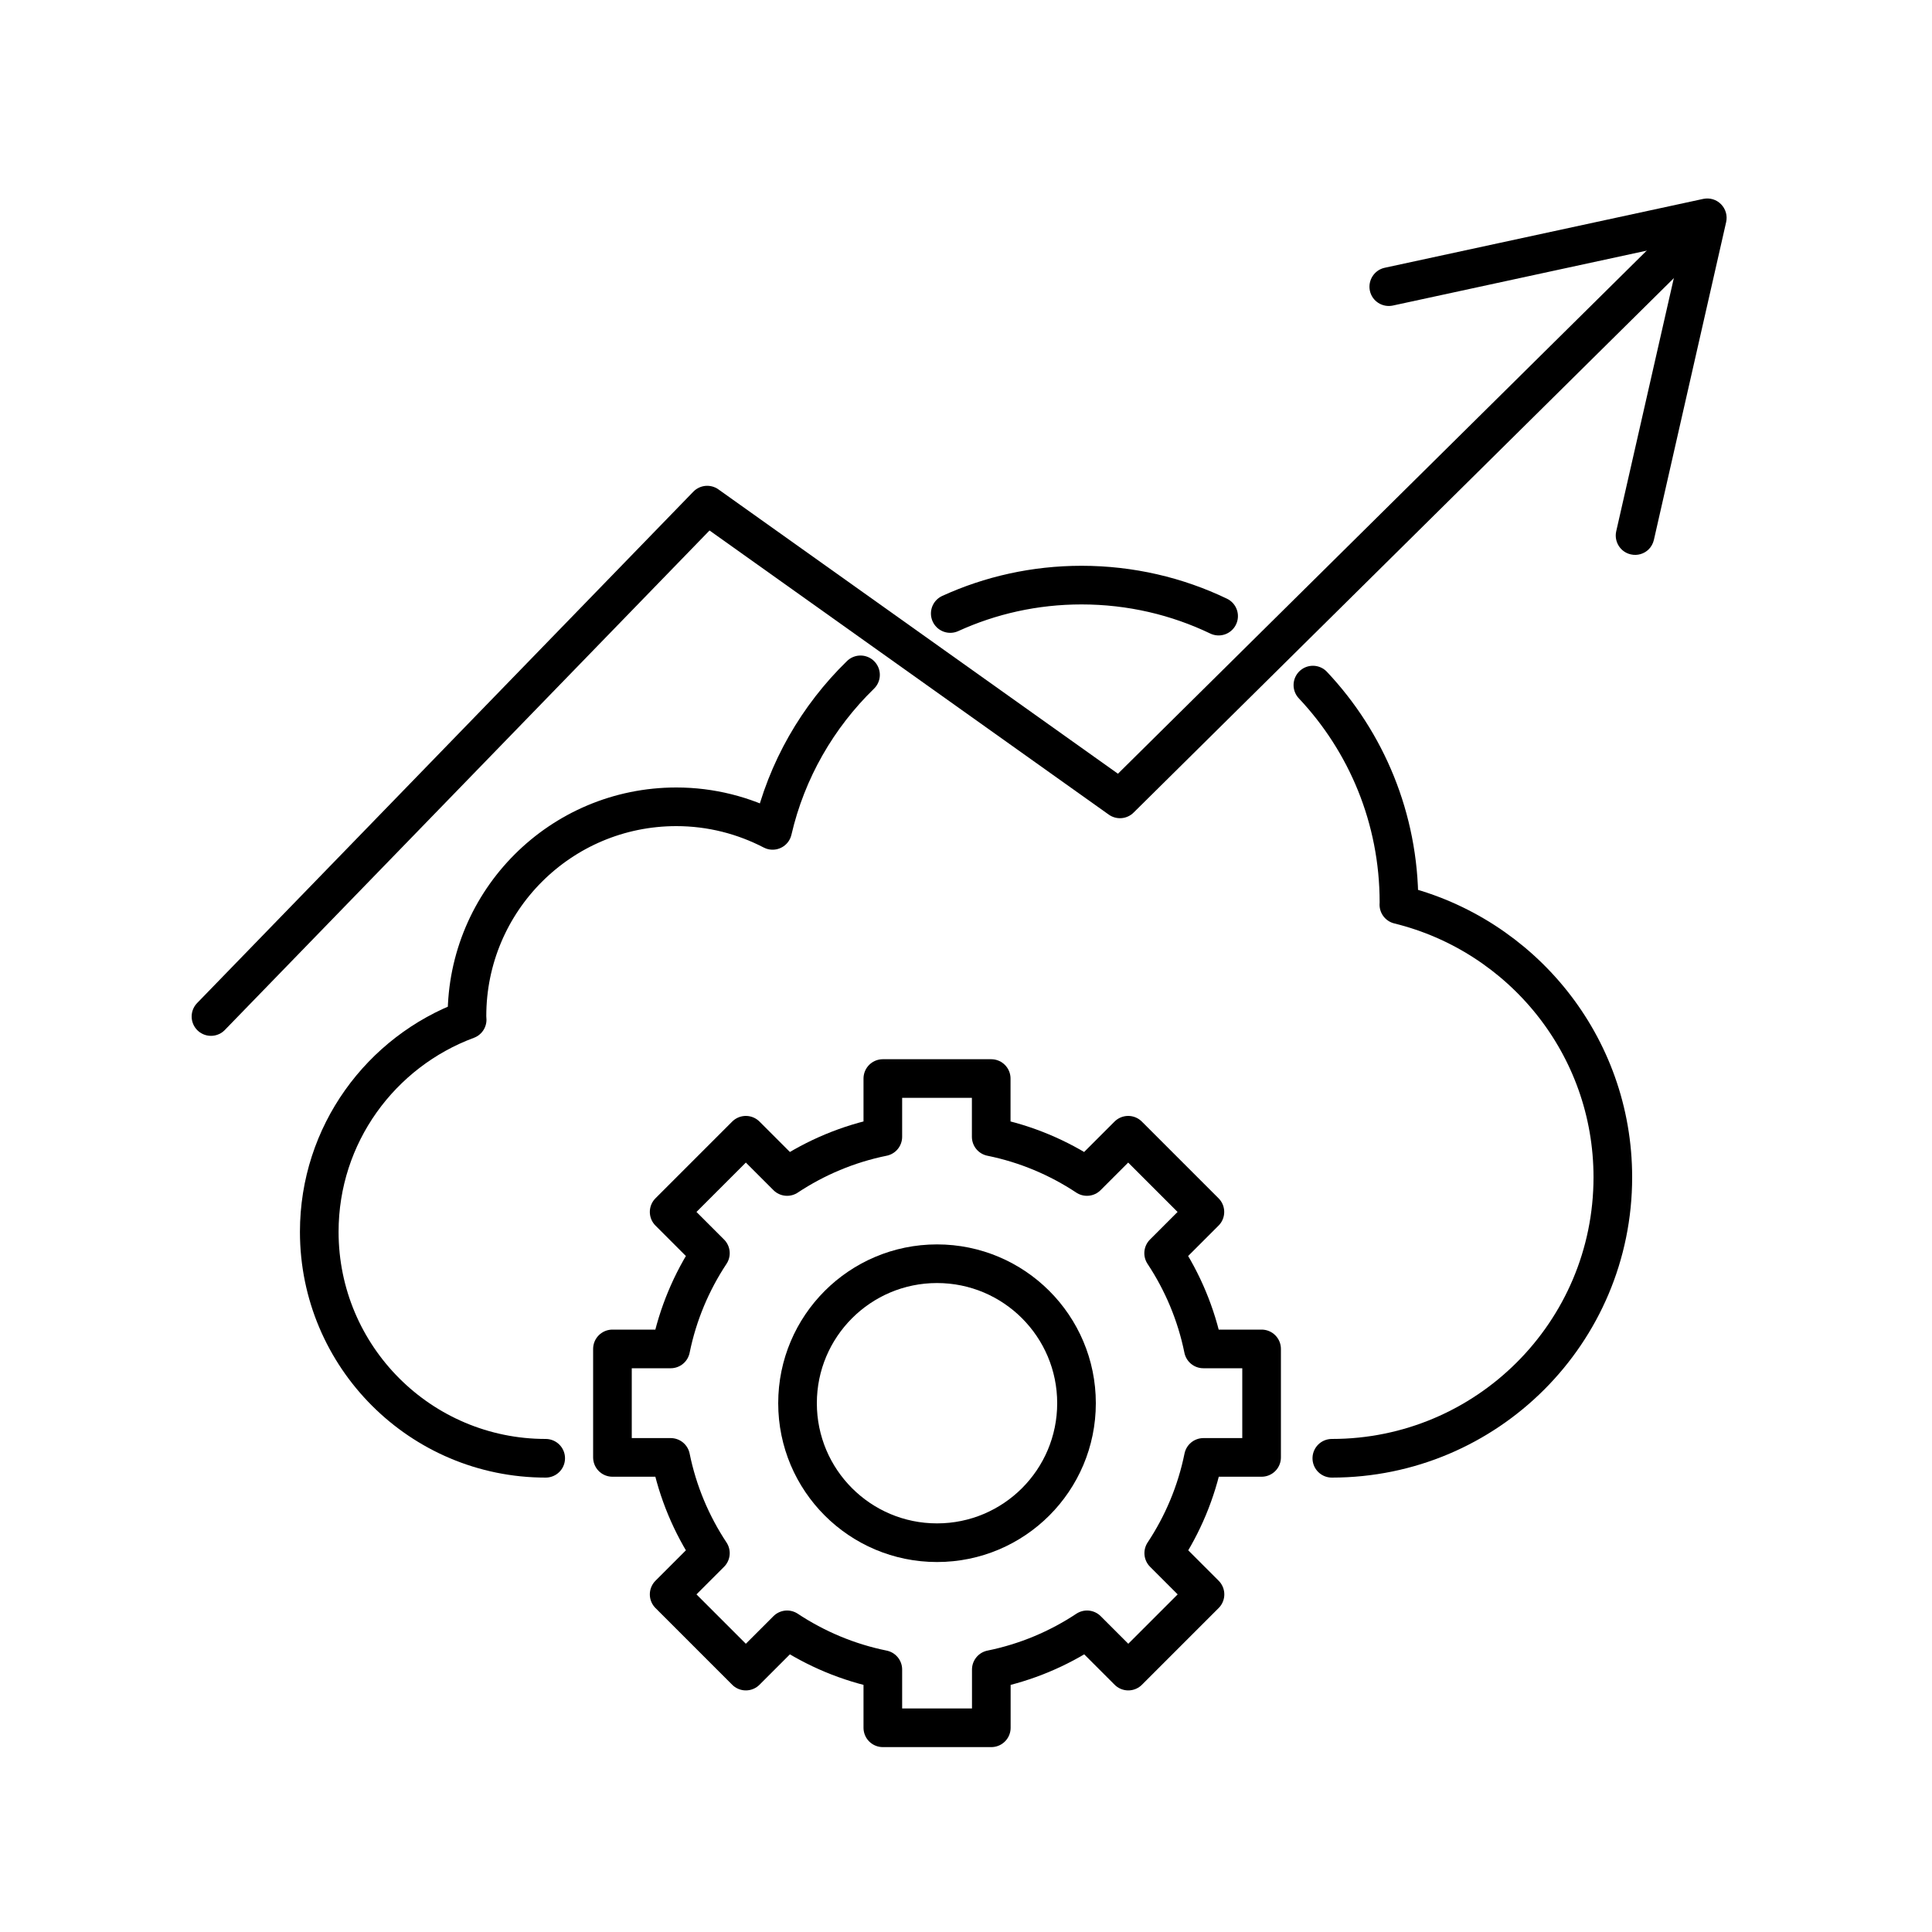
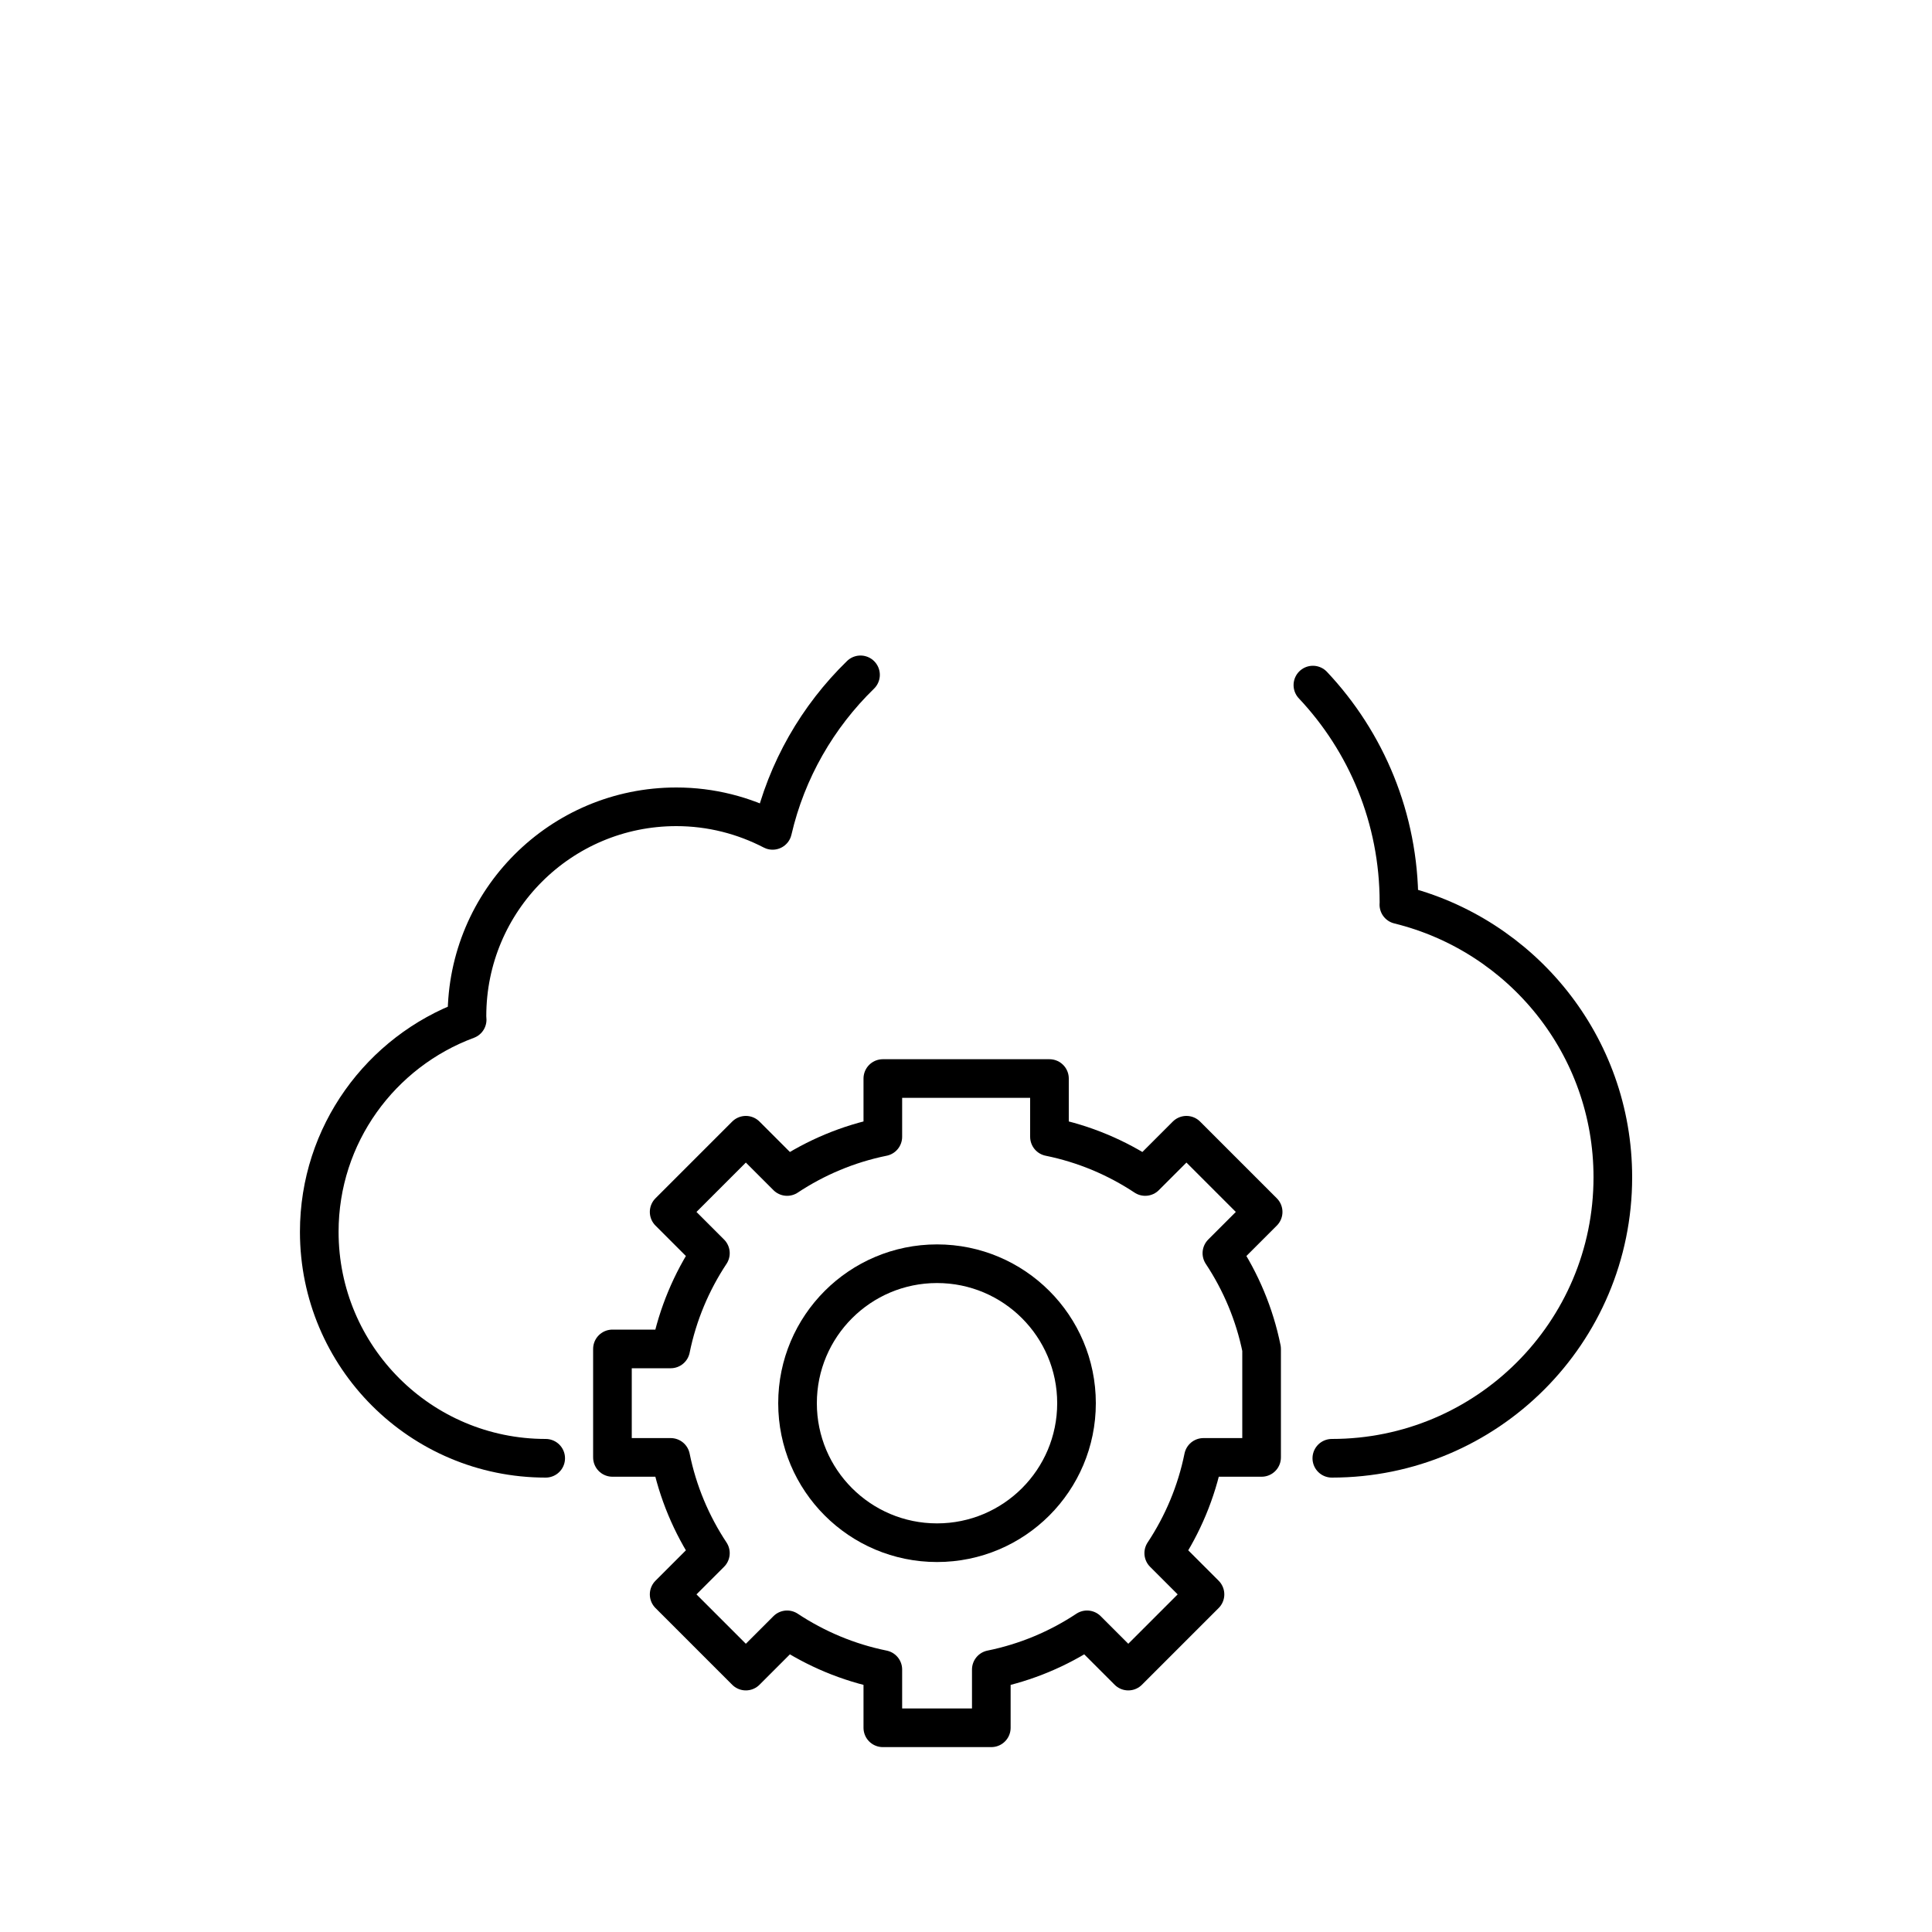
<svg xmlns="http://www.w3.org/2000/svg" version="1.1" id="Layer_1" x="0px" y="0px" viewBox="0 0 200 200" style="enable-background:new 0 0 200 200;" xml:space="preserve">
  <style type="text/css"> .st0{fill:none;stroke:#000000;stroke-width:4;stroke-miterlimit:10;} .st1{fill:none;stroke:#000000;stroke-width:4;stroke-linecap:round;stroke-linejoin:round;stroke-miterlimit:10;} .st2{fill:none;stroke:#000000;stroke-width:4;stroke-linecap:round;stroke-linejoin:round;} </style>
  <g>
    <g>
      <path class="st1" d="M89.08,69.86c-4.43,4.31-7.66,9.87-9.1,16.1c-2.99-1.55-6.37-2.44-9.97-2.44c-11.97,0-21.67,9.7-21.67,21.67 c0,0.12,0.02,0.24,0.02,0.37c-8.93,3.31-15.31,11.88-15.31,21.96c0,12.95,10.5,23.44,23.44,23.44" />
-       <path class="st1" d="M126.15,63.78c-4.29-2.06-9.11-3.21-14.19-3.21c-4.85,0-9.45,1.05-13.59,2.94" />
      <path class="st1" d="M137.87,150.96c16.06,0,29.09-13.02,29.09-29.09c0-13.67-9.44-25.1-22.15-28.22c0-0.08,0.01-0.16,0.01-0.24 c0-8.7-3.38-16.62-8.91-22.49" />
      <g>
-         <path class="st1" d="M130.6,150.87v-11.23h-6.03c-0.73-3.6-2.15-6.95-4.11-9.91l4.27-4.27l-7.94-7.94l-4.27,4.27 c-2.96-1.96-6.31-3.38-9.91-4.11v-6.03H91.39v6.03c-3.6,0.73-6.95,2.15-9.91,4.11l-4.27-4.27l-7.94,7.94l4.27,4.27 c-1.96,2.96-3.38,6.31-4.11,9.91H63.4v11.23h6.03c0.73,3.6,2.15,6.95,4.11,9.91l-4.27,4.27l7.94,7.94l4.27-4.27 c2.96,1.96,6.31,3.38,9.91,4.11v6.03h11.23v-6.03c3.6-0.73,6.95-2.15,9.91-4.11l4.27,4.27l7.94-7.94l-4.27-4.27 c1.96-2.96,3.38-6.31,4.11-9.91H130.6z" />
+         <path class="st1" d="M130.6,150.87v-11.23c-0.73-3.6-2.15-6.95-4.11-9.91l4.27-4.27l-7.94-7.94l-4.27,4.27 c-2.96-1.96-6.31-3.38-9.91-4.11v-6.03H91.39v6.03c-3.6,0.73-6.95,2.15-9.91,4.11l-4.27-4.27l-7.94,7.94l4.27,4.27 c-1.96,2.96-3.38,6.31-4.11,9.91H63.4v11.23h6.03c0.73,3.6,2.15,6.95,4.11,9.91l-4.27,4.27l7.94,7.94l4.27-4.27 c2.96,1.96,6.31,3.38,9.91,4.11v6.03h11.23v-6.03c3.6-0.73,6.95-2.15,9.91-4.11l4.27,4.27l7.94-7.94l-4.27-4.27 c1.96-2.96,3.38-6.31,4.11-9.91H130.6z" />
        <circle class="st1" cx="97" cy="145.26" r="14.44" />
      </g>
    </g>
    <g>
      <g>
-         <polyline class="st2" points="21.84,105.23 73.21,52.29 115.94,82.7 174.75,24.52 " />
        <g>
-           <path d="M168.82,57.39c-1.08-0.24-1.75-1.32-1.51-2.39l6.79-29.84l-29.91,6.47c-1.08,0.23-2.15-0.45-2.38-1.53 c-0.23-1.08,0.46-2.15,1.53-2.38l32.98-7.13c0.67-0.14,1.36,0.06,1.84,0.55c0.48,0.49,0.68,1.18,0.53,1.85l-7.48,32.9 c-0.09,0.38-0.28,0.72-0.54,0.98C170.2,57.33,169.51,57.55,168.82,57.39z" />
-         </g>
+           </g>
      </g>
    </g>
  </g>
</svg>